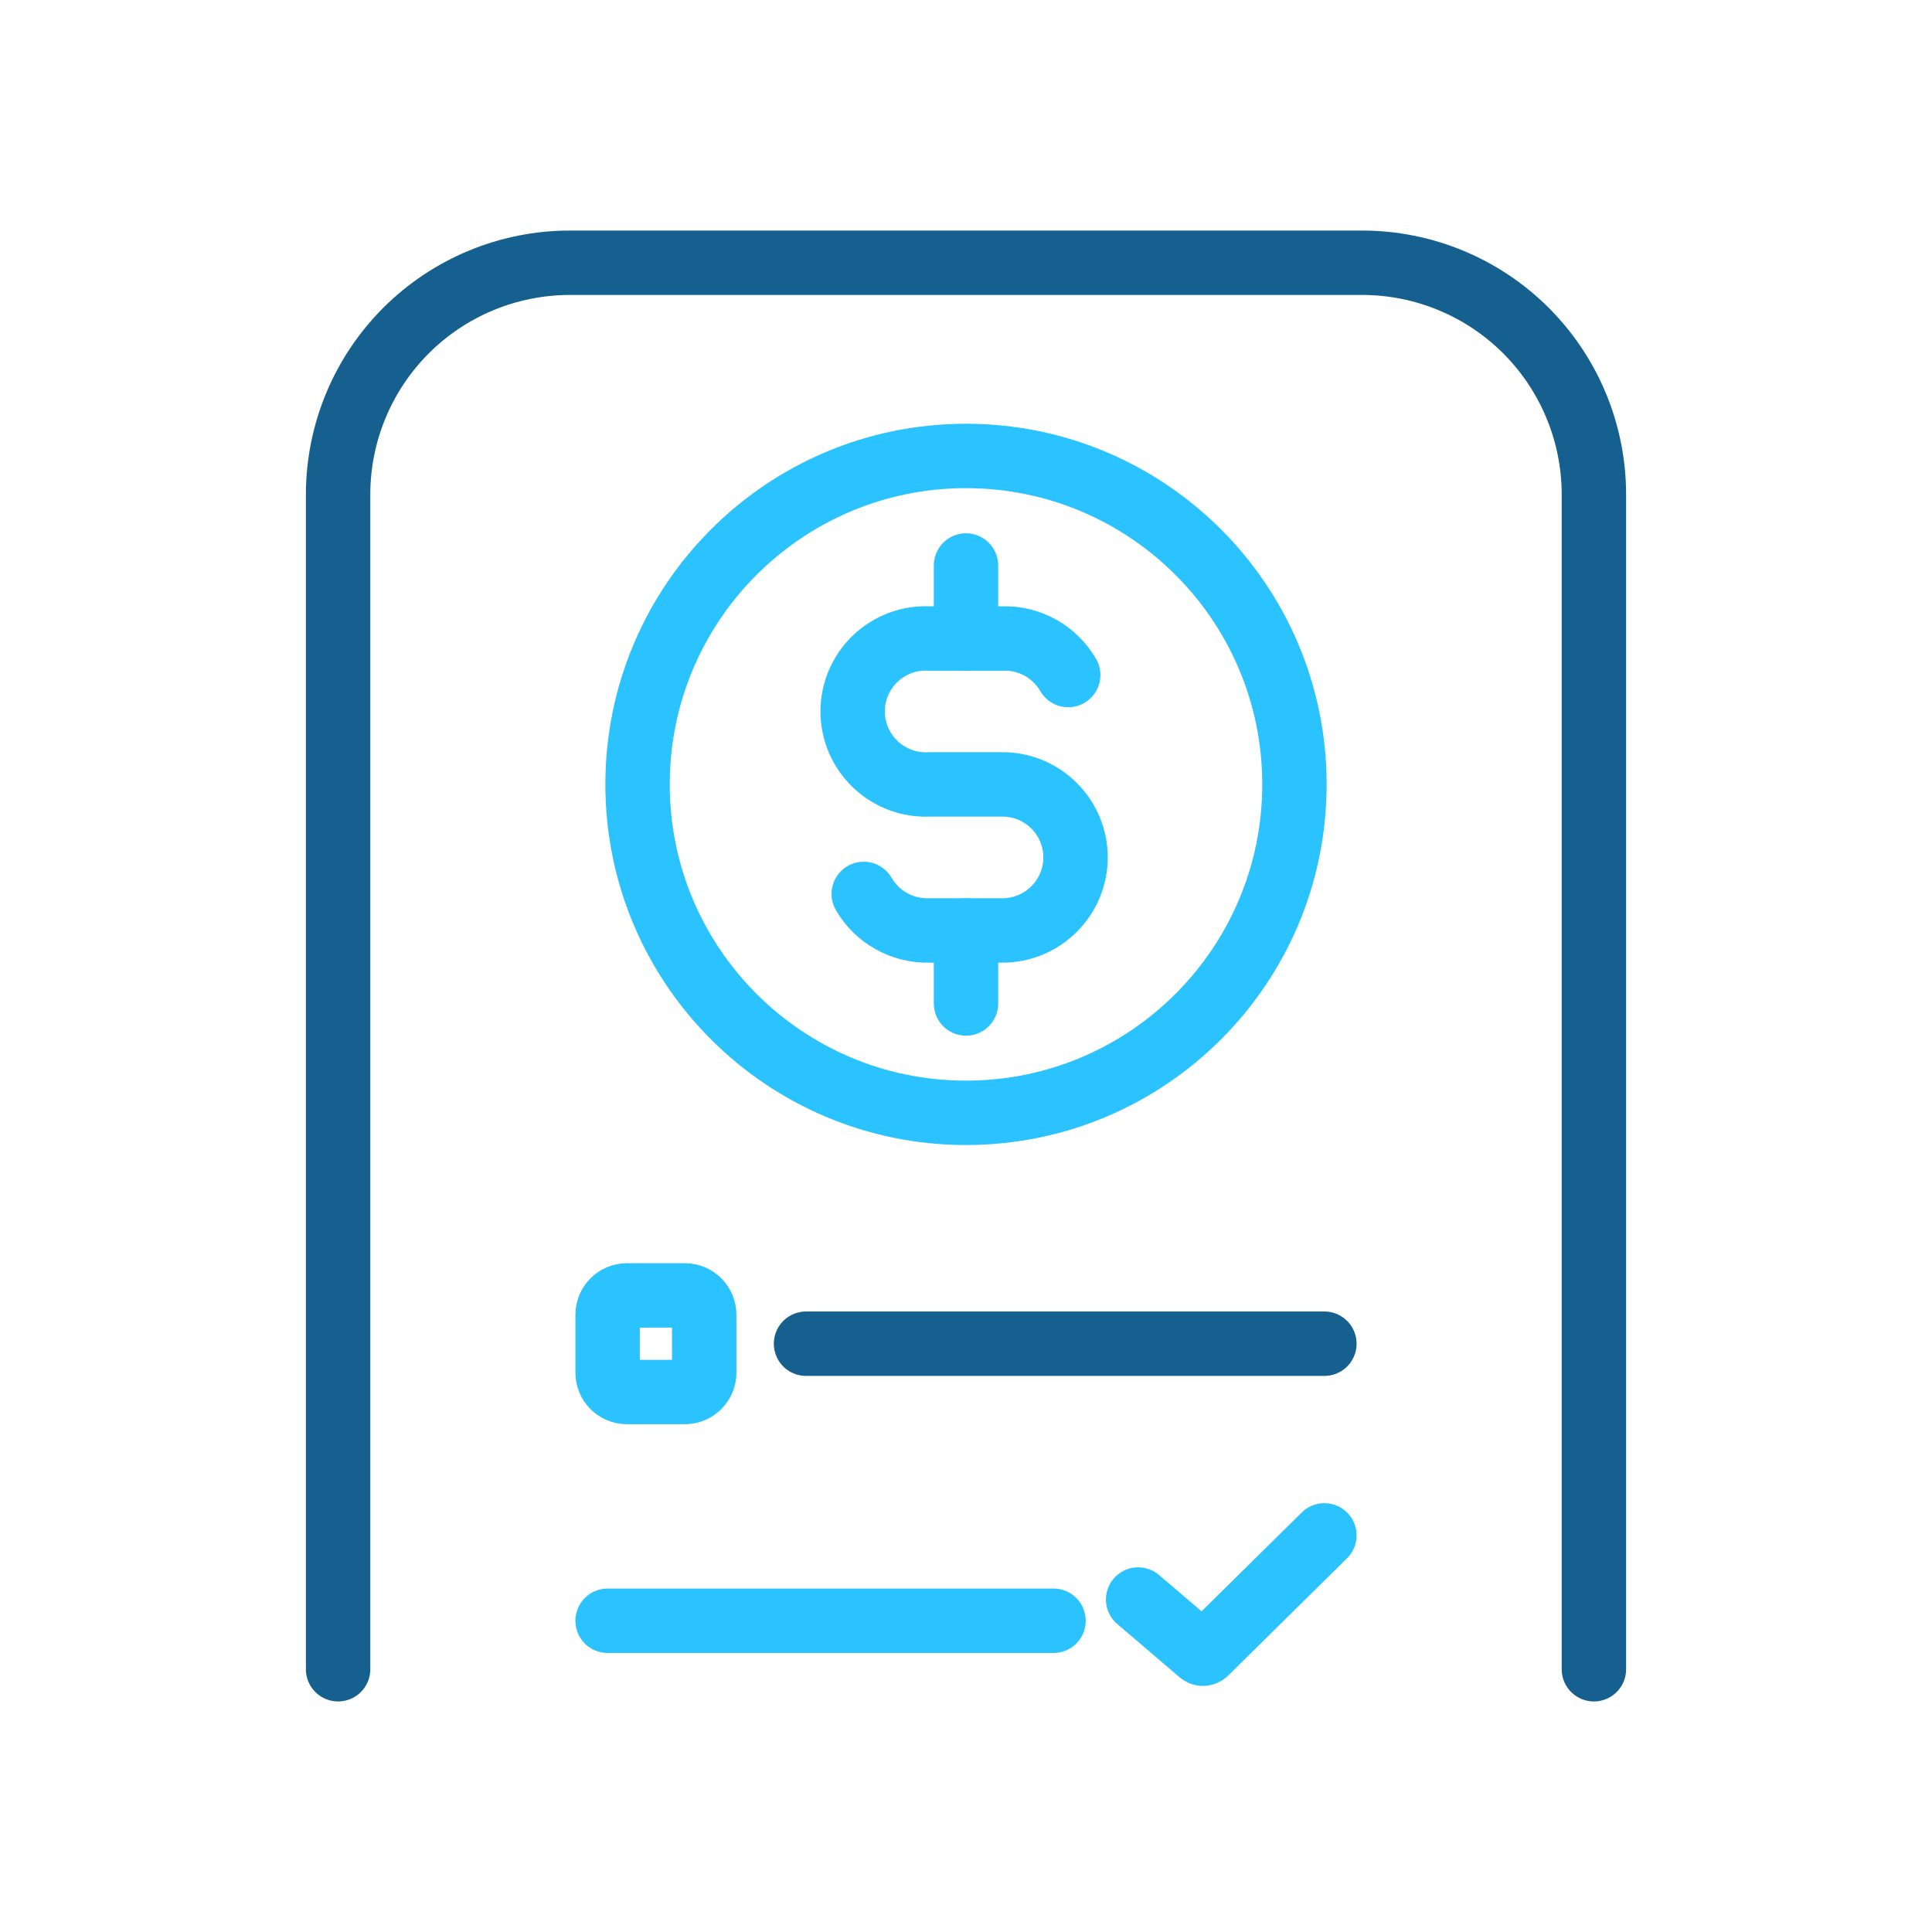
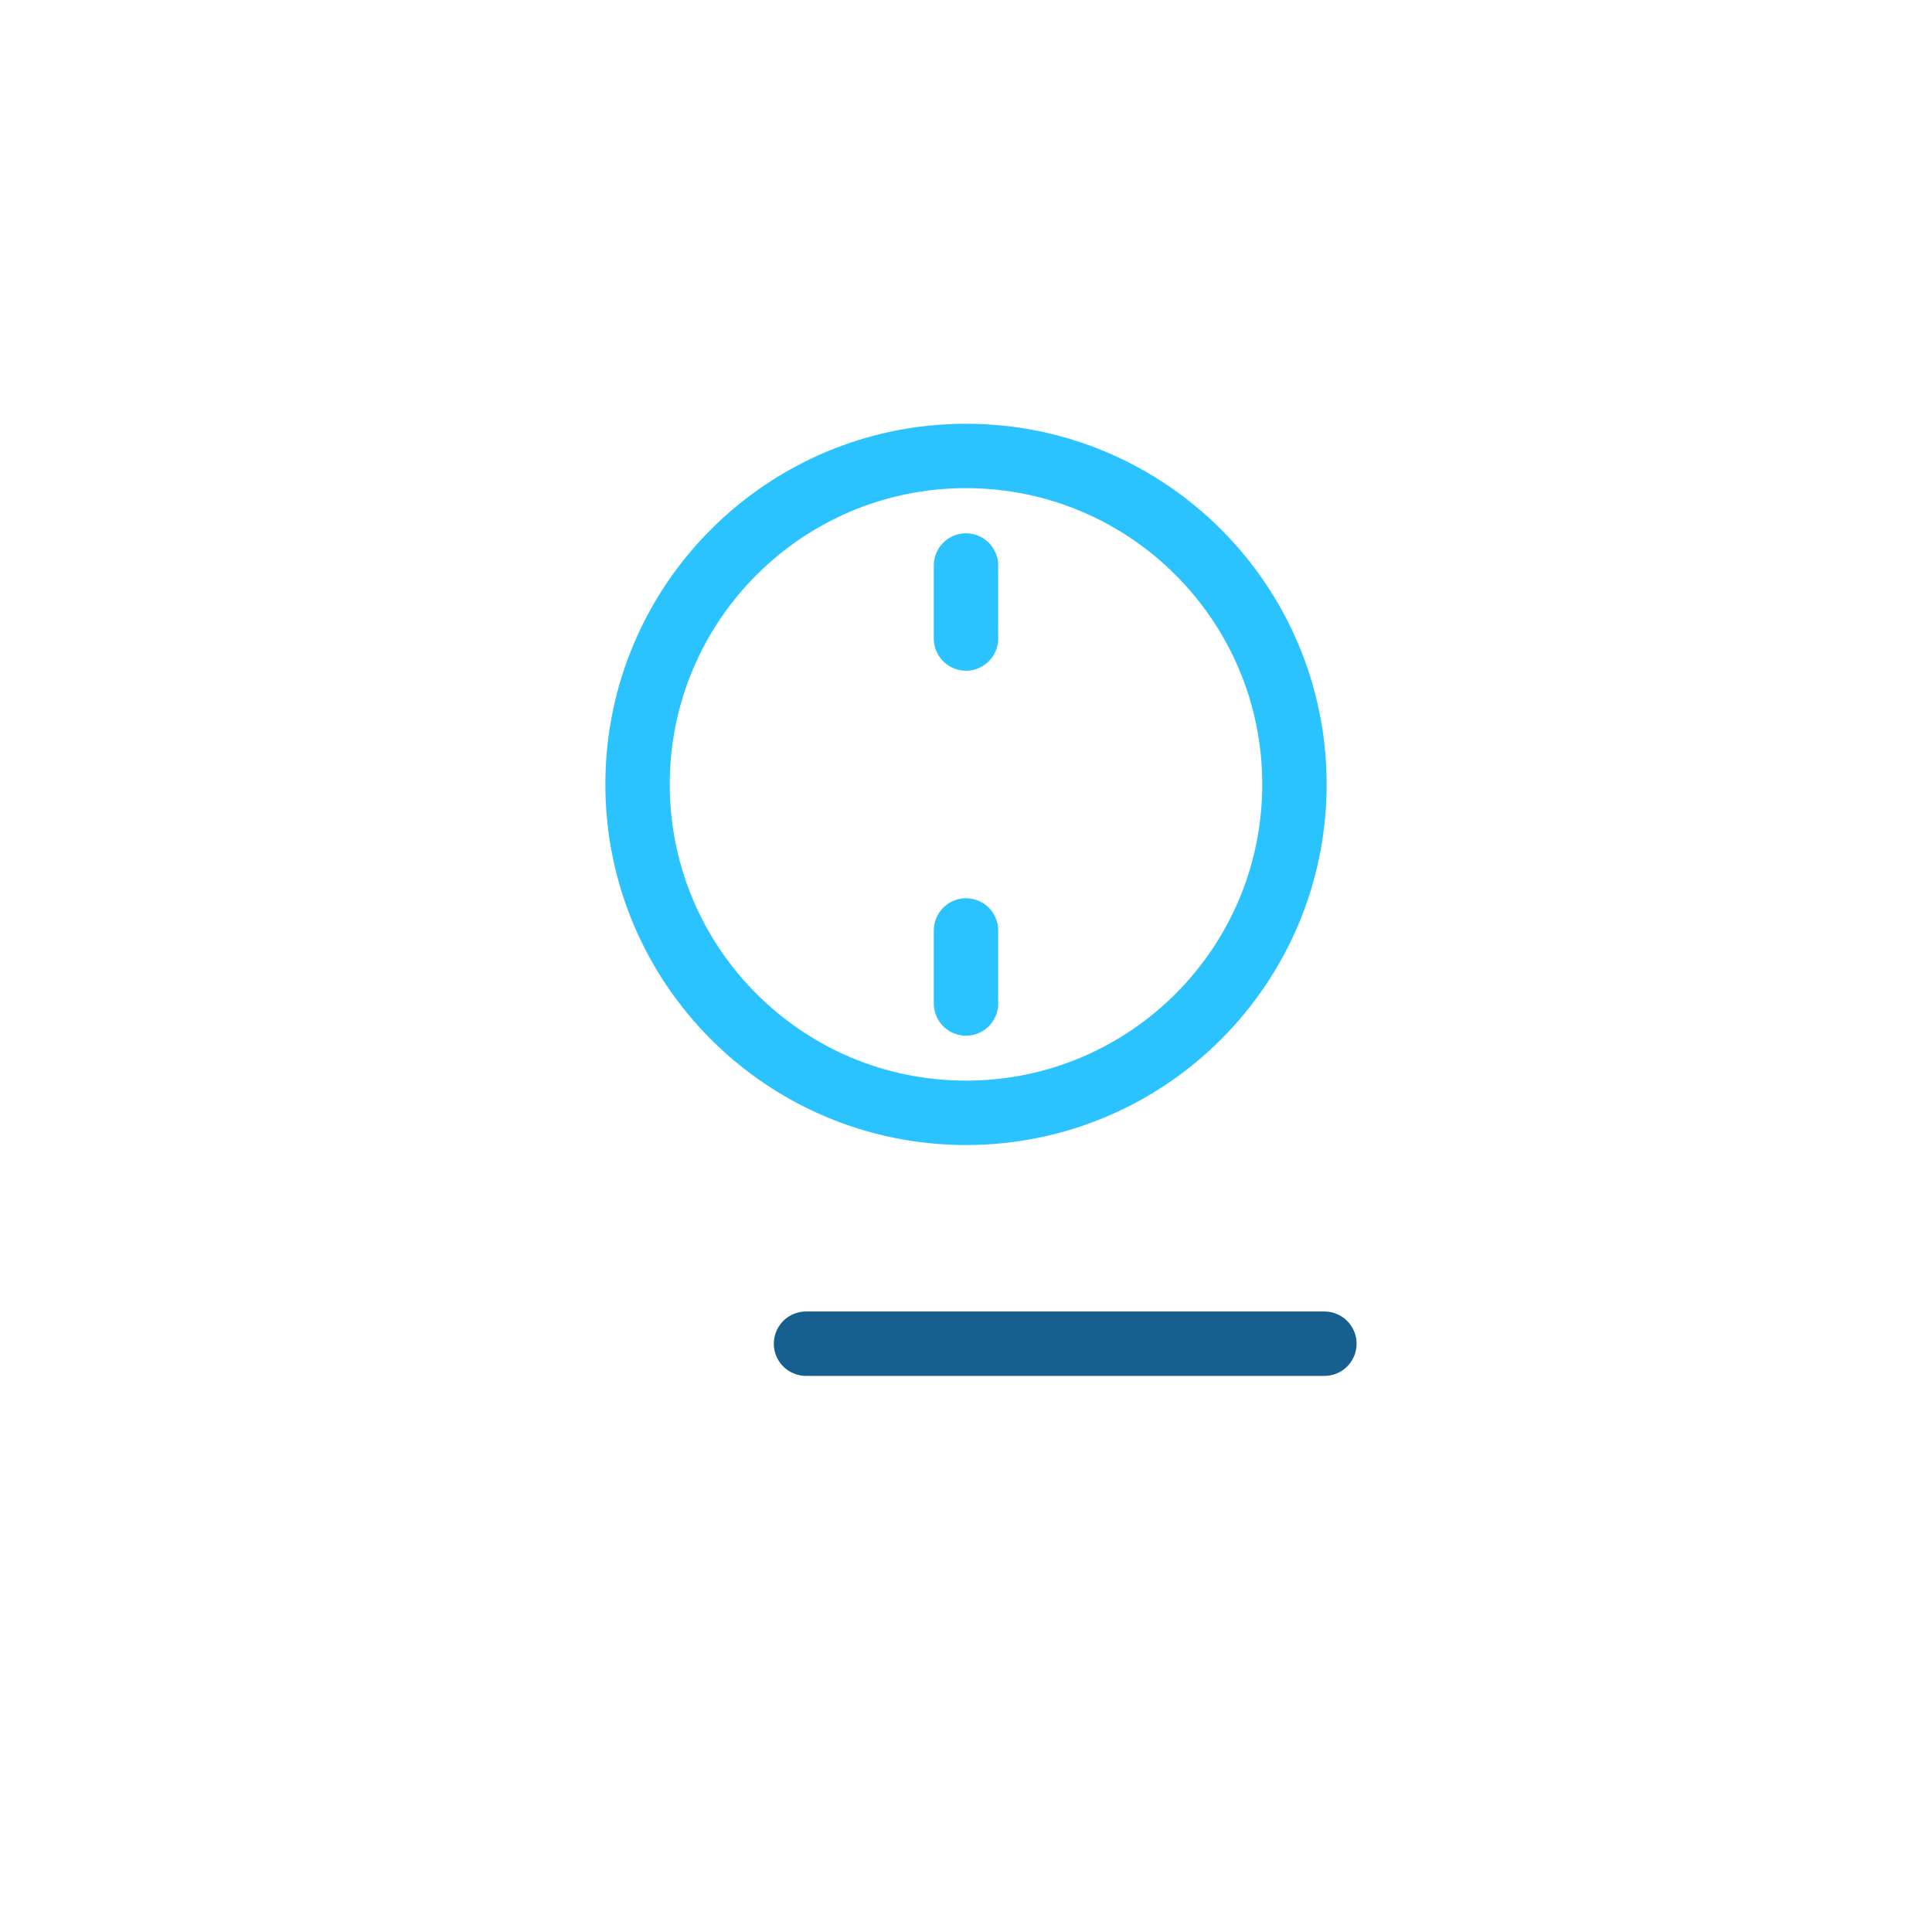
<svg xmlns="http://www.w3.org/2000/svg" width="30" height="30" viewBox="0 0 30 30" fill="none">
-   <path d="M5.25 25.92V7.68C5.25 6.725 5.629 5.81 6.304 5.134C6.98 4.459 7.895 4.08 8.85 4.08H21.15C22.105 4.08 23.02 4.459 23.696 5.134C24.371 5.81 24.75 6.725 24.75 7.68V25.92" stroke="#15608F" stroke-miterlimit="10" stroke-linecap="round" />
  <path d="M15 17.28C17.817 17.28 20.1 14.997 20.1 12.18C20.1 9.363 17.817 7.08 15 7.08C12.184 7.08 9.9 9.363 9.9 12.18C9.9 14.997 12.184 17.28 15 17.28Z" stroke="#2BC3FF" stroke-miterlimit="10" stroke-linecap="round" />
-   <path d="M16.587 10.482C16.484 10.303 16.335 10.157 16.155 10.057C15.975 9.957 15.772 9.908 15.566 9.915H14.432C14.279 9.907 14.125 9.93 13.981 9.983C13.837 10.037 13.705 10.119 13.593 10.225C13.482 10.331 13.393 10.458 13.332 10.6C13.271 10.741 13.24 10.893 13.24 11.047C13.24 11.201 13.271 11.353 13.332 11.495C13.393 11.636 13.482 11.763 13.593 11.869C13.705 11.975 13.837 12.057 13.981 12.111C14.125 12.164 14.279 12.188 14.432 12.18H15.566C15.867 12.18 16.156 12.299 16.368 12.512C16.581 12.724 16.701 13.013 16.701 13.314C16.701 13.614 16.581 13.903 16.368 14.115C16.156 14.328 15.867 14.448 15.566 14.448H14.432C14.227 14.454 14.024 14.405 13.844 14.305C13.664 14.206 13.515 14.059 13.412 13.881" stroke="#2BC3FF" stroke-miterlimit="10" stroke-linecap="round" />
  <path d="M15 8.781V9.915M15 14.448V15.582" stroke="#2BC3FF" stroke-miterlimit="10" stroke-linecap="round" />
  <path d="M12.516 20.865H20.565" stroke="#15608F" stroke-linecap="round" stroke-linejoin="round" />
-   <path d="M10.635 20.115H9.735C9.569 20.115 9.435 20.25 9.435 20.415V21.315C9.435 21.481 9.569 21.615 9.735 21.615H10.635C10.8 21.615 10.935 21.481 10.935 21.315V20.415C10.935 20.25 10.8 20.115 10.635 20.115Z" stroke="#2BC3FF" stroke-miterlimit="10" stroke-linecap="round" />
-   <path d="M9.435 25.167H16.359" stroke="#2BC3FF" stroke-miterlimit="10" stroke-linecap="round" />
-   <path d="M17.673 24.837L18.639 25.662C18.644 25.667 18.651 25.671 18.657 25.674C18.664 25.677 18.672 25.679 18.679 25.679C18.687 25.679 18.694 25.677 18.701 25.674C18.708 25.671 18.715 25.667 18.72 25.662L20.565 23.841" stroke="#2BC3FF" stroke-miterlimit="10" stroke-linecap="round" />
</svg>